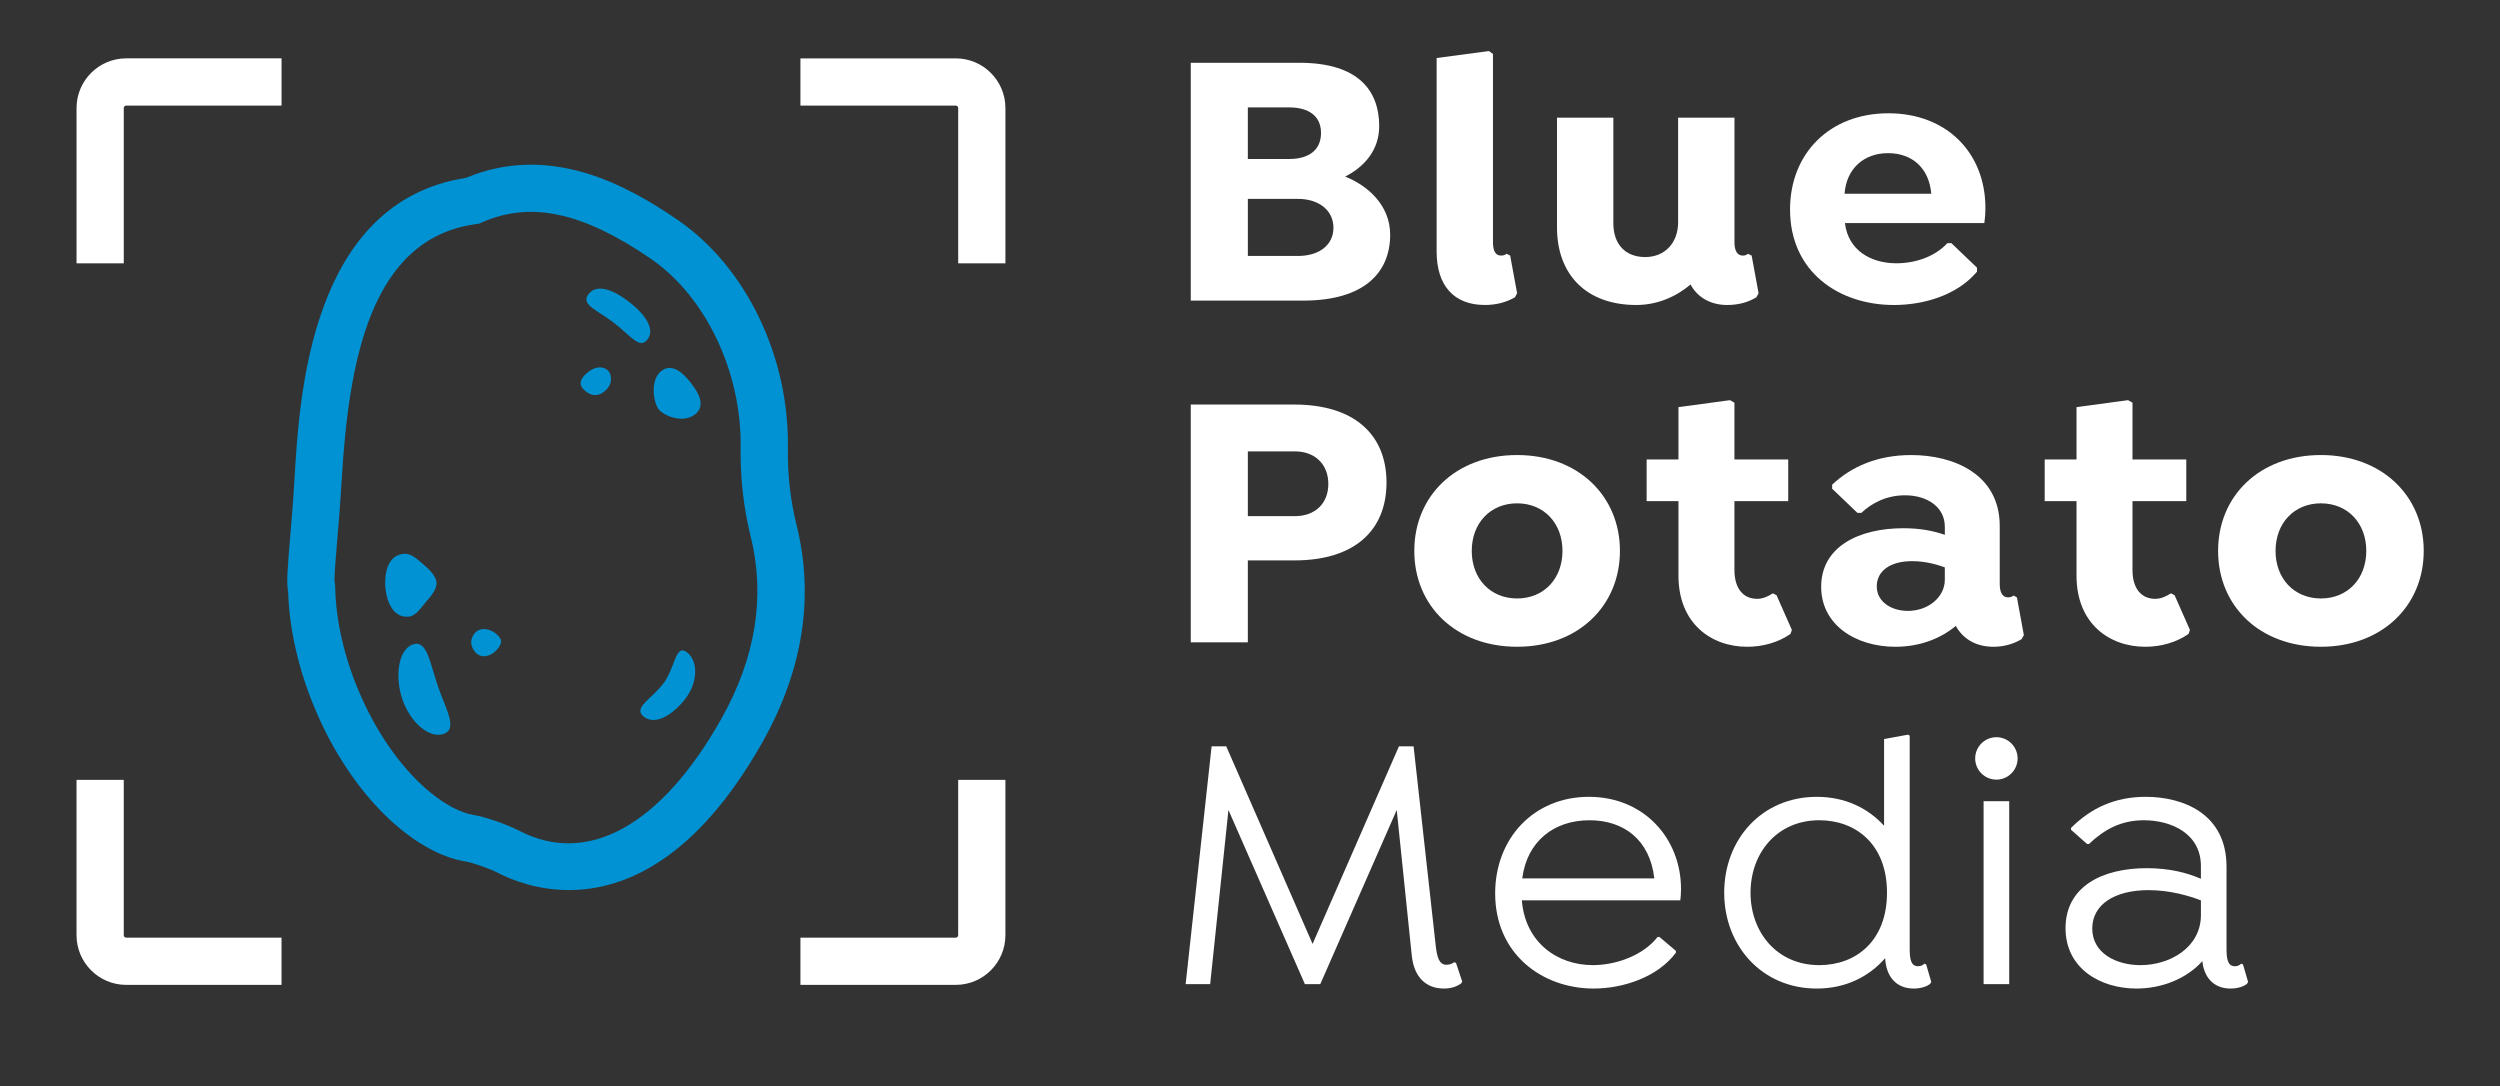
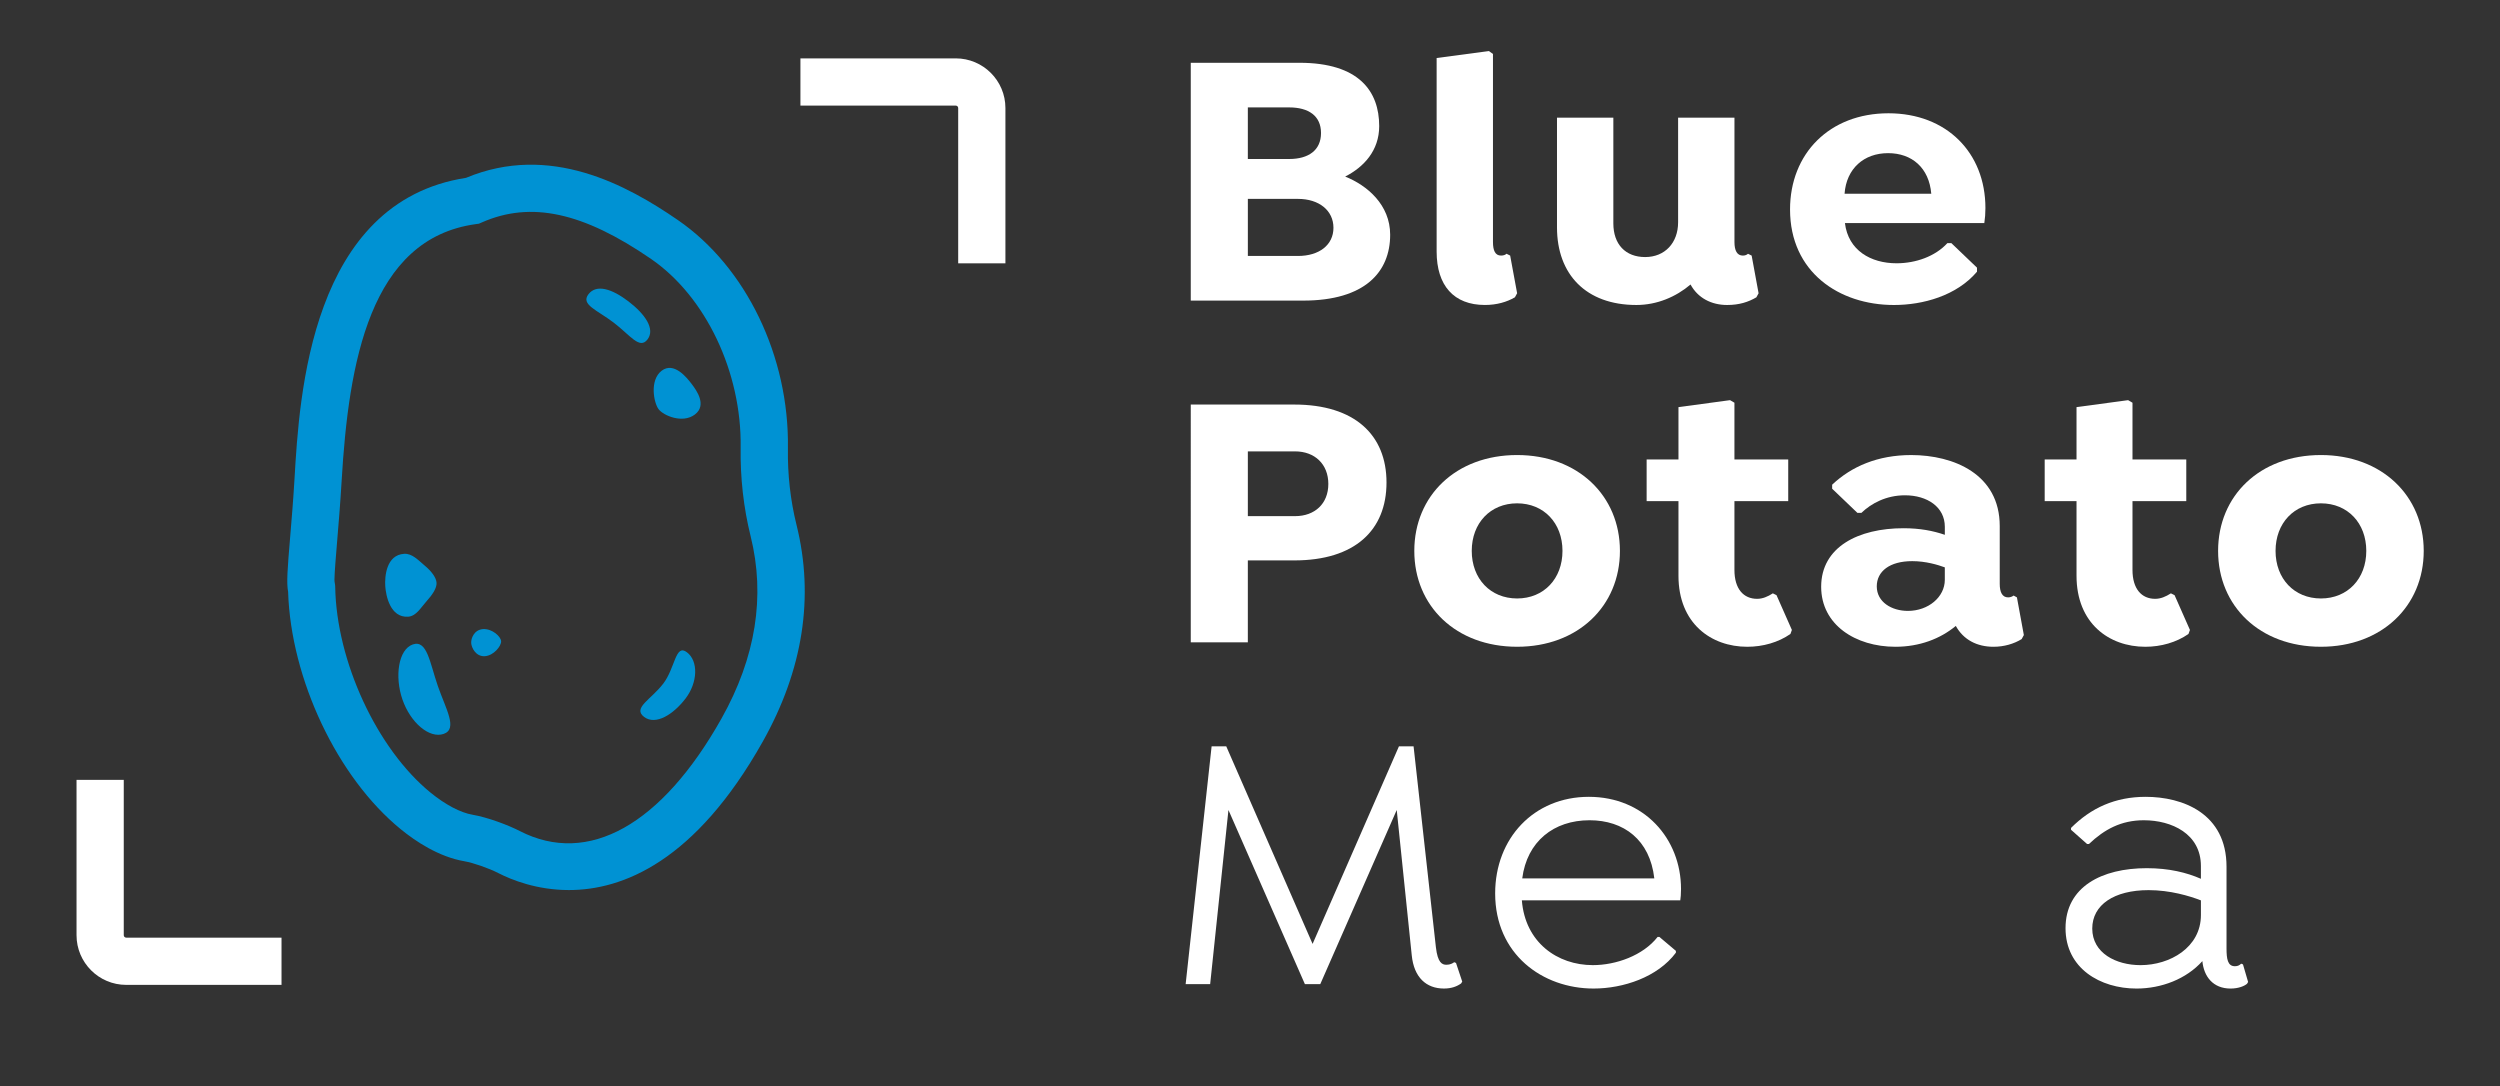
<svg xmlns="http://www.w3.org/2000/svg" version="1.1" id="Layer_1" x="0px" y="0px" viewBox="0 0 1932.52 839.73" style="enable-background:new 0 0 1932.52 839.73;" xml:space="preserve">
  <rect x="0" y="0" width="1932.52" height="839.73" fill="#333333" stroke="none" />
  <style type="text/css">
	.st0{fill:#FFFFFF;}
	.st1{fill:#0092D3;}
</style>
  <g>
-     <path class="st0" d="M95.68,203.58H59.17V83.51c0-21.17,17.22-38.4,38.4-38.4h120.07v36.51H97.56c-1.04,0-1.88,0.84-1.88,1.88   V203.58z" />
-   </g>
+     </g>
  <g>
    <path class="st0" d="M217.63,761.32H97.56c-21.17,0-38.4-17.22-38.4-38.4V602.85h36.51v120.07c0,1.04,0.84,1.88,1.88,1.88h120.07   V761.32z" />
  </g>
  <g>
    <path class="st0" d="M777.2,203.58h-36.51V83.51c0-1.04-0.84-1.88-1.88-1.88H618.74V45.12H738.8c21.17,0,38.4,17.22,38.4,38.4   V203.58z" />
  </g>
  <g>
-     <path class="st0" d="M738.8,761.32H618.74v-36.51H738.8c1.04,0,1.88-0.84,1.88-1.88V602.85h36.51v120.07   C777.2,744.09,759.97,761.32,738.8,761.32z" />
-   </g>
+     </g>
  <g>
    <path class="st1" d="M439.8,688.02c-24.93,0-44.48-7.94-54.55-13.1c-7.27-3.74-19.5-8.01-26.17-9.15   c-19.79-3.37-37.75-15.34-49.32-24.79c-49.11-40.08-84.91-116.15-87.05-183.55c-1.29-6.83-0.54-17.01,1.6-42.45   c1.12-13.36,2.4-28.5,3.37-45.18c3.75-64.13,12.51-213.72,132.57-232.33c64.81-27.08,124.41,5.56,163.78,32.65   c52.72,36.27,86.11,105.47,85.03,176.31c-0.31,20.36,1.93,40.33,6.67,59.37l0,0c13.83,55.67,5.04,112.01-26.12,167.48   C537.42,666.12,481.2,688.02,439.8,688.02z M258.85,451.1c0.17,0.82,0.26,1.65,0.27,2.48c0.89,57.4,32.14,125.19,73.7,159.12   c11.38,9.29,23.18,15.52,32.37,17.08c11.75,2,27.68,8.02,36.71,12.66c52.74,27.06,109.54-4.64,155.84-87.04   c26.46-47.09,34.03-94.46,22.53-140.8c-5.49-22.1-8.09-45.22-7.74-68.73c0.88-58.05-26.94-116.6-69.22-145.68   c-52.59-36.18-92.93-44.92-130.75-28.3l-2.33,1.02l-2.52,0.35c-81.72,11.3-98.24,106.77-103.63,198.67   c-1,17.14-2.35,33.2-3.43,46.1c-0.96,11.39-2.02,24.04-2.11,30.16C258.56,449.17,258.65,450.14,258.85,451.1L258.85,451.1z" />
  </g>
  <g>
    <path class="st1" d="M338.42,530.19c6.17,17.84,15.67,33.27,4.56,37.11s-25.72-8.73-31.89-26.57c-6.17-17.84-3.12-38.73,7.99-42.57   C330.19,494.32,332.25,512.35,338.42,530.19z" />
  </g>
  <g>
    <path class="st1" d="M337.46,450.52c0.25,4-3.06,9.1-8.07,14.65c-4.13,4.57-7.68,11.15-13.94,11.55   c-13.86,0.87-17.18-16.41-17.64-23.7c-0.46-7.29,0.72-24.04,14.58-24.91c6.23-0.39,10.93,4.96,15.58,8.81   C333.66,441.63,337.21,446.51,337.46,450.52z" />
  </g>
  <g>
    <path class="st1" d="M387.37,495.63c0.23,3.64-5.67,11.18-12.6,11.61s-10.3-6.52-10.53-10.16c-0.23-3.64,2.29-10.34,9.22-10.78   C380.38,485.87,387.14,491.98,387.37,495.63z" />
  </g>
  <g>
    <path class="st1" d="M474.4,249.4c-12.87-9.83-25.67-13.9-19.55-21.92s18.09-4.32,30.96,5.51c12.87,9.83,20.84,21.37,14.72,29.39   S487.27,259.23,474.4,249.4z" />
  </g>
  <g>
    <path class="st1" d="M512.7,528.45c9.37-12.26,9.31-31.1,18.32-24.22c9.01,6.88,8.3,23.45-1.07,35.71s-23.1,21.08-32.11,14.2   C488.83,547.25,503.33,540.71,512.7,528.45z" />
  </g>
  <g>
    <path class="st1" d="M509.1,316.31c-3.78-4.99-7.11-22.55,2.39-29.75s19.45,5.34,23.23,10.33c3.78,4.99,11.92,16.33,2.42,23.53   C527.64,327.61,512.88,321.3,509.1,316.31z" />
  </g>
  <g>
-     <path class="st1" d="M450.26,299.97c-1.81-2.38-3.23-6.6,4.68-12.59c7.91-5.99,13.83-2.68,15.63-0.3   c1.81,2.38,4.08,9.89-3.83,15.88C458.84,308.95,452.07,302.35,450.26,299.97z" />
-   </g>
+     </g>
  <path class="st0" d="M1074.61,181.46c0,28.57-19.24,50.91-67.31,50.91h-86.83V48.53h84c46.1,0,61.66,22.06,61.66,48.93  c0,18.95-11.88,31.68-26.3,39.03C1056.79,143.27,1074.61,158.26,1074.61,181.46z M996.55,83.03h-31.96v39.88h31.96  c14.99,0,24.61-6.79,24.61-20.08S1011.54,83.03,996.55,83.03z M1030.77,176.08c0-13.29-11.03-22.34-27.43-22.34h-38.74v44.12h38.74  C1019.74,197.86,1030.77,189.37,1030.77,176.08z" />
  <path class="st0" d="M1110.52,44.85l40.44-5.38l3.12,2.26v145.37c0,6.5,1.7,10.46,6.22,10.46c1.98,0,3.39-0.57,4.24-1.41l2.83,1.41  l5.38,29.13l-1.7,3.12c-6.22,3.67-14.14,5.94-23.19,5.94c-24.04,0-37.33-14.99-37.33-41.29V44.85z" />
  <path class="st0" d="M1359.4,226.7l-1.7,3.12c-6.22,3.67-13.29,5.94-22.62,5.94c-12.16,0-22.62-5.38-28.28-15.84  c-11.31,9.62-26.02,15.84-41.86,15.84c-39.03,0-61.37-23.76-61.37-59.96V90.95h43.56v81.74c0,16.12,9.33,26.02,24.61,26.02  c15.27,0,25.45-11.03,25.45-26.87V90.95h43.56v96.16c0,6.5,1.98,10.46,6.5,10.46c1.7,0,3.11-0.57,3.96-1.41l2.83,1.41L1359.4,226.7z  " />
  <path class="st0" d="M1426.14,172.4c2.55,21.22,20.08,31.12,39.88,31.12c14.99,0,29.98-5.38,39.31-15.56h3.11l19.8,18.95v3.12  c-15.84,18.66-41.86,25.74-64.2,25.74c-42.42,0-80.32-25.46-80.32-73.82c0-43.27,30.54-74.38,76.08-74.38  c44.97,0,74.95,30.54,74.95,73.25c0,4.25-0.28,7.92-0.85,11.6H1426.14z M1425.86,149.78h67.03c-1.69-20.08-14.99-31.39-33.37-31.39  C1440.85,118.38,1427.27,130.26,1425.86,149.78z" />
  <path class="st0" d="M1071.78,372.96c0,36.77-24.32,60.24-71.27,60.24h-35.92v63.35h-44.12V312.72h80.04  C1047.17,312.72,1071.78,336.2,1071.78,372.96z M1026.81,374.09c0-15.27-10.47-25.17-25.74-25.17h-36.48v50.06h36.48  C1016.34,398.98,1026.81,389.37,1026.81,374.09z" />
  <path class="st0" d="M1252.22,425.85c0,42.71-32.52,74.1-79.47,74.1c-47.24,0-79.48-31.39-79.48-74.1s32.24-74.1,79.48-74.1  C1219.69,351.75,1252.22,383.15,1252.22,425.85z M1207.81,425.85c0-21.5-14.42-36.77-35.07-36.77c-20.65,0-35.07,15.27-35.07,36.77  s14.42,36.77,35.07,36.77C1193.39,462.62,1207.81,447.35,1207.81,425.85z" />
  <path class="st0" d="M1385.14,486.95l-1.13,3.11c-9.33,6.5-21.21,9.9-33.37,9.9c-28,0-53.17-18.1-53.17-54.87v-57.7h-24.61v-32.24  h24.61v-40.44l39.87-5.38l3.39,1.98v43.84h41.58v32.24h-41.58v53.17c0,14.71,7.07,22.34,17.54,22.34c4.24,0,8.2-1.7,12.16-4.24  l2.83,1.41L1385.14,486.95z" />
  <path class="st0" d="M1564.45,490.9l-1.69,3.12c-5.94,3.67-13.58,5.94-21.78,5.94c-12.73,0-23.19-5.38-29.13-16.12  c-11.87,9.9-28,16.12-46.66,16.12c-30.83,0-57.41-16.97-57.41-46.38c0-30.83,28.85-45.25,63.63-45.25c12.73,0,22.91,1.98,31.96,5.09  v-6.23c0-15.27-13.58-24.32-30.83-24.32c-14.42,0-26.02,6.22-33.65,13.58h-3.11l-19.51-18.67v-3.11  c14.99-14.14,35.35-22.91,61.09-22.91c32.81,0,68.45,14.71,68.45,54.87v44.68c0,6.51,1.98,10.47,6.5,10.47  c1.7,0,3.11-0.57,4.24-1.41l2.55,1.41L1564.45,490.9z M1503.36,448.2v-9.62c-5.38-1.98-14.71-4.81-25.17-4.81  c-17.53,0-27.43,7.92-27.43,19.51c0,12.16,11.6,18.95,24.04,18.95C1490.63,472.24,1503.36,461.49,1503.36,448.2z" />
  <path class="st0" d="M1692.84,486.95l-1.13,3.11c-9.33,6.5-21.21,9.9-33.37,9.9c-28,0-53.17-18.1-53.17-54.87v-57.7h-24.61v-32.24  h24.61v-40.44l39.87-5.38l3.39,1.98v43.84h41.58v32.24h-41.58v53.17c0,14.71,7.07,22.34,17.54,22.34c4.24,0,8.2-1.7,12.16-4.24  l2.83,1.41L1692.84,486.95z" />
  <path class="st0" d="M1873.56,425.85c0,42.71-32.52,74.1-79.47,74.1c-47.24,0-79.48-31.39-79.48-74.1s32.24-74.1,79.48-74.1  C1841.04,351.75,1873.56,383.15,1873.56,425.85z M1829.16,425.85c0-21.5-14.42-36.77-35.07-36.77c-20.65,0-35.07,15.27-35.07,36.77  s14.42,36.77,35.07,36.77C1814.74,462.62,1829.16,447.35,1829.16,425.85z" />
  <path class="st0" d="M916.51,760.76l20.08-183.84h11.31l66.74,152.73l66.75-152.73h11.31l17.25,155.27  c1.41,12.16,4.81,13.58,8.2,13.58c2.83,0,4.81-1.13,5.94-1.98l1.41,0.57l4.81,14.42l-0.85,1.41c-3.11,2.26-7.35,3.96-13.29,3.96  c-13.58,0-23.19-8.49-24.89-25.74l-11.6-112.28l-59.11,134.62h-11.88L949.6,626.14l-14.14,134.62H916.51z" />
  <path class="st0" d="M1176.41,695.99c2.55,32.53,27.44,50.06,54.87,50.06c17.82,0,38.75-7.36,50.06-21.78h1.41l12.73,10.75v1.41  c-14.14,18.95-40.73,27.72-63.63,27.72c-39.6,0-76.08-26.59-76.08-73.53c0-42.71,29.98-74.67,72.4-74.67  c42.71,0,71.27,32.24,71.27,71.27c0,3.96-0.28,6.79-0.57,8.76H1176.41z M1176.7,679.03h102.1c-3.39-29.98-23.75-44.97-50.06-44.97  C1201.02,634.06,1180.38,650.46,1176.7,679.03z" />
-   <path class="st0" d="M1492.9,759.07l-0.85,1.41c-1.98,1.7-6.5,3.68-12.73,3.68c-14.42,0-21.5-10.47-22.06-23.48  c-12.44,14.14-30.26,23.48-52.89,23.48c-42.42,0-71.55-33.09-71.55-74.1c0-41.29,29.13-74.1,71.55-74.1  c22.06,0,39.6,8.77,52.04,22.34v-67.03l18.67-3.39l1.13,0.85v164.32c0,8.2,0.85,13.86,6.5,13.86c2.26,0,3.68-0.85,4.81-1.98  l1.41,0.56L1492.9,759.07z M1458.67,690.06c0-37.62-24.32-56-52.32-56c-32.81,0-53.17,25.46-53.17,56c0,30.54,20.36,56,53.17,56  C1434.63,746.06,1458.67,727.39,1458.67,690.06z" />
-   <path class="st0" d="M1526.83,586.26c0-9.05,7.35-16.4,16.4-16.4c9.05,0,16.4,7.36,16.4,16.4c0,9.05-7.36,16.4-16.4,16.4  C1534.18,602.66,1526.83,595.31,1526.83,586.26z M1553.13,760.76V619.35h-19.8v141.41H1553.13z" />
  <path class="st0" d="M1737.81,759.07l-0.85,1.41c-1.98,1.7-6.5,3.68-12.73,3.68c-13.58,0-20.65-9.33-21.78-21.21  c-12.44,13.86-31.68,21.21-50.91,21.21c-28,0-54.87-15.56-54.87-46.67c0-31.96,28-46.38,62.79-46.38c17.25,0,30.83,3.39,41.86,8.2  v-9.89c0-24.89-22.62-35.36-44.12-35.36c-17.54,0-30.55,7.07-42.43,18.38h-1.41l-12.44-11.03v-1.42  c15.55-15.55,34.22-24.04,57.7-24.04c28.56,0,62.5,12.73,62.5,54.02v63.07c0,8.2,0.85,13.86,6.5,13.86c2.26,0,3.68-0.85,4.81-1.98  l1.41,0.56L1737.81,759.07z M1701.33,707.31v-11.31c-8.77-3.39-23.76-7.92-40.45-7.92c-26.58,0-43.55,11.31-43.55,29.7  c0,18.95,18.38,28.28,37.33,28.28C1677.29,746.06,1701.33,732.48,1701.33,707.31z" />
</svg>